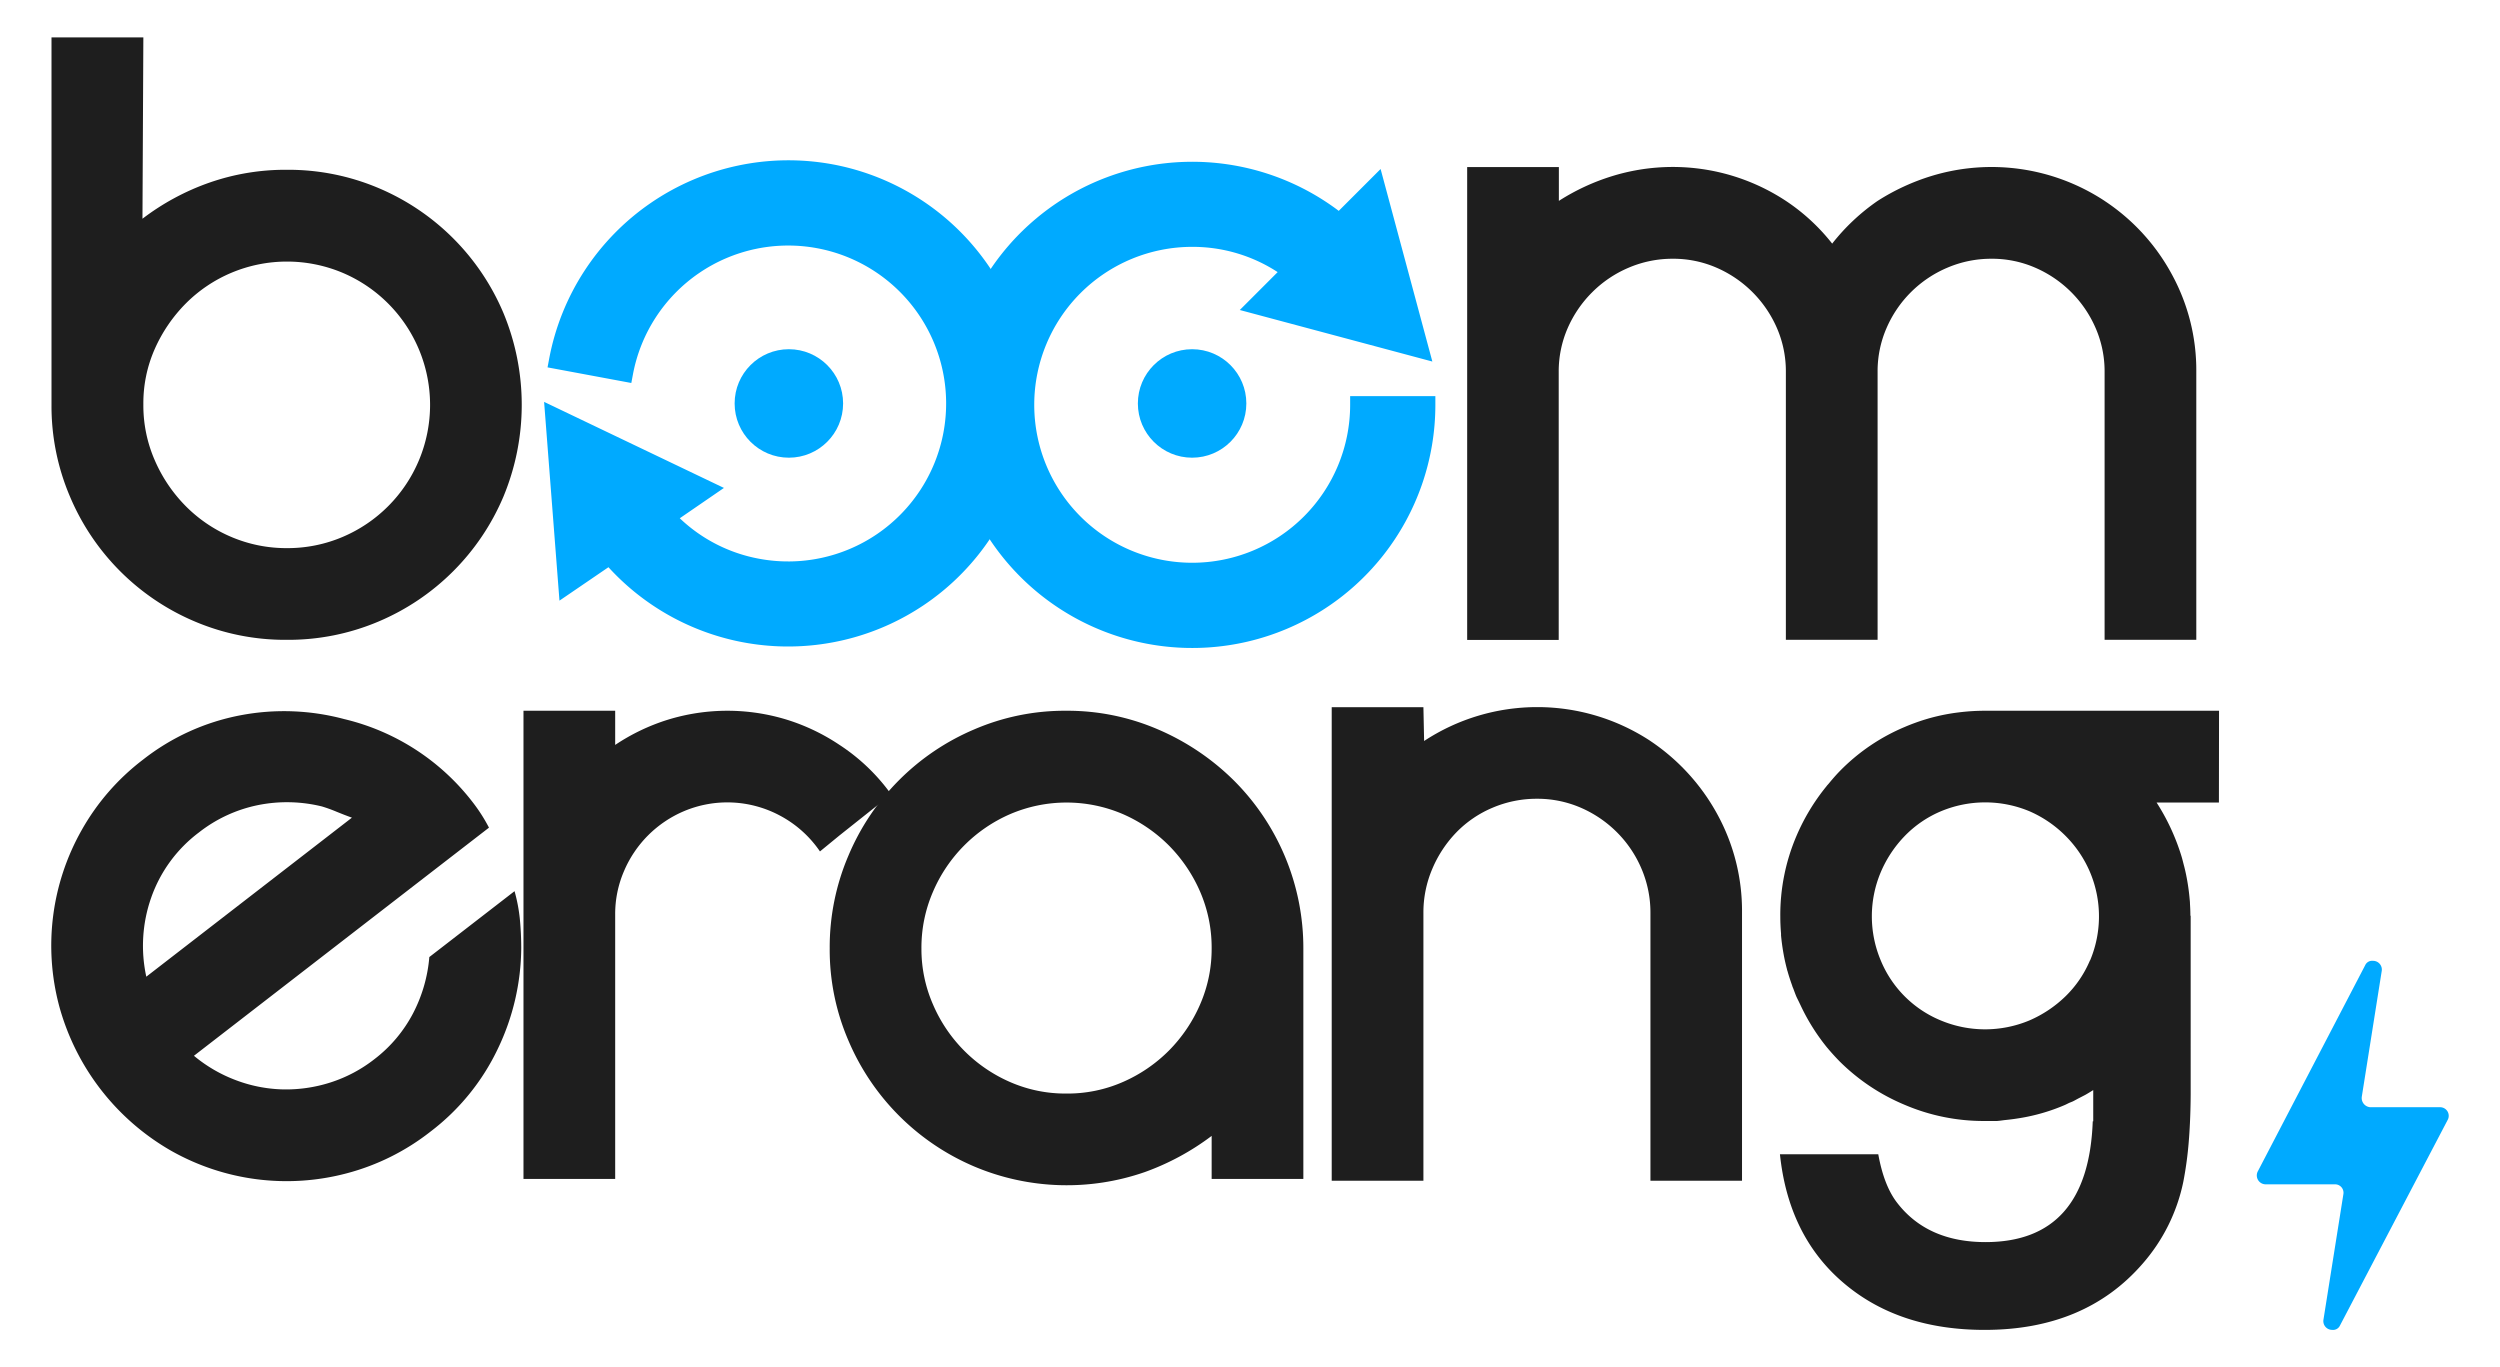
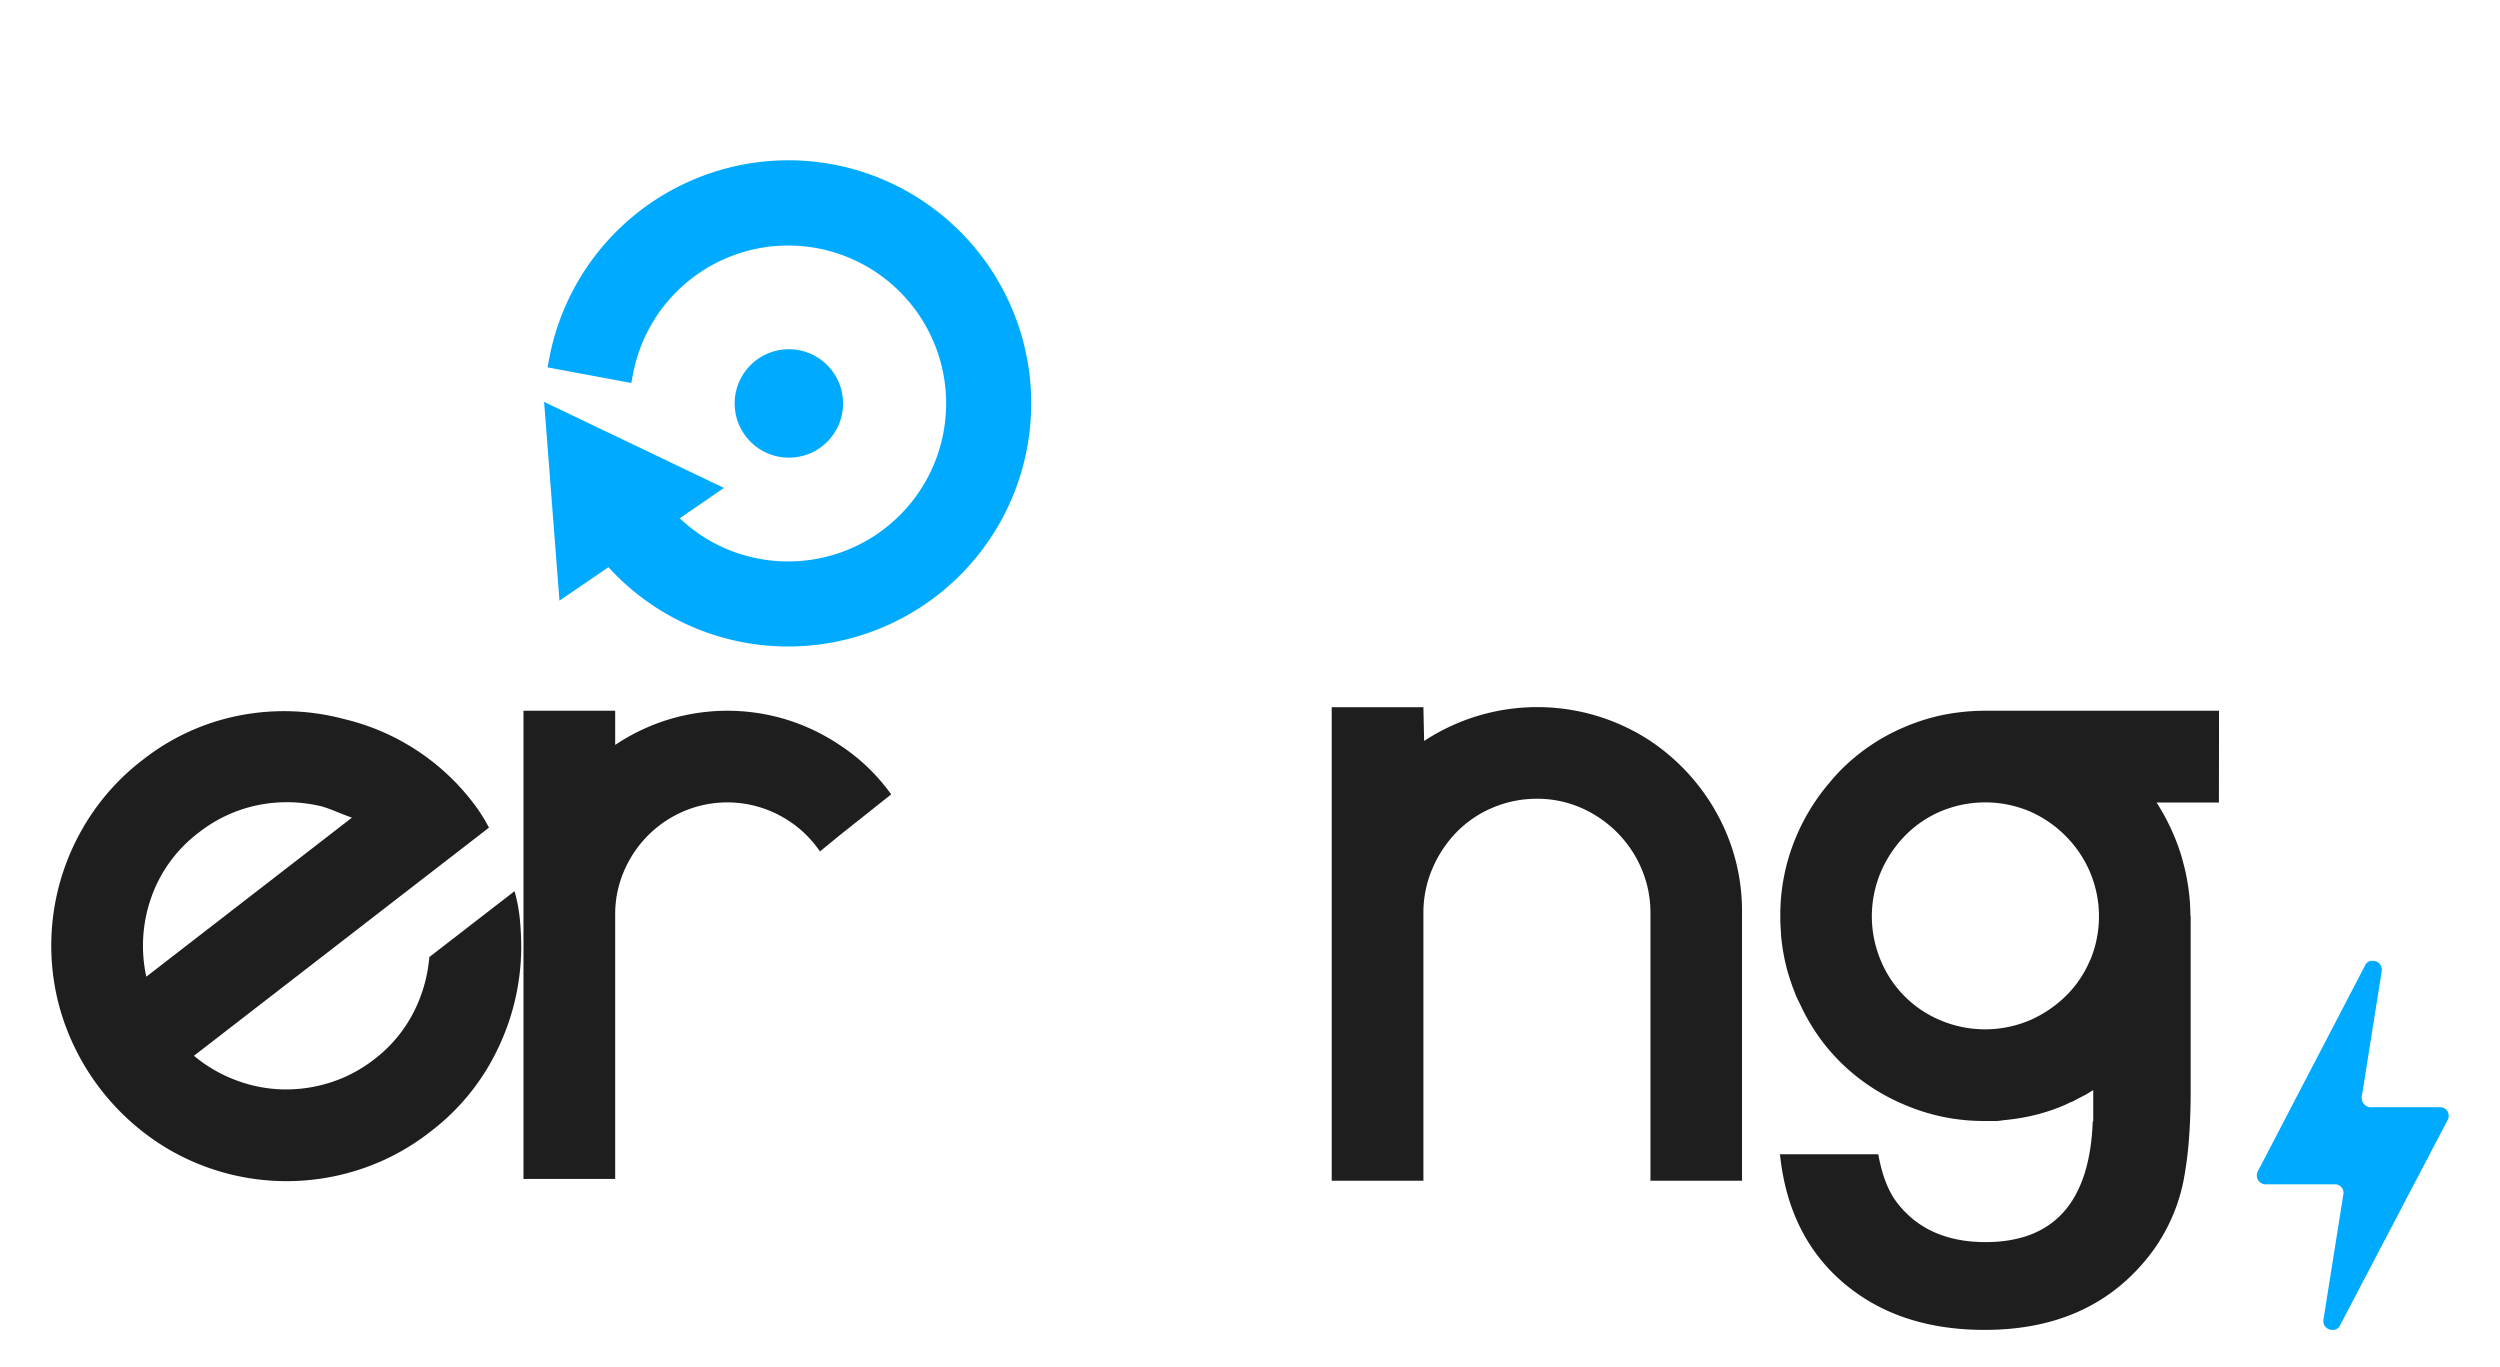
<svg xmlns="http://www.w3.org/2000/svg" id="Livello_1" data-name="Livello 1" viewBox="0 0 813.54 444.94">
  <defs>
    <style>.cls-1{fill:#1e1e1e;}.cls-2{fill:#0af;}</style>
  </defs>
-   <path class="cls-1" d="M684.87,65.38A66.49,66.49,0,0,1,706.6,89a65,65,0,0,1,8.11,32v87.2H684.87V121a35.29,35.29,0,0,0-2.9-14.2,37.73,37.73,0,0,0-19.7-19.7,35.25,35.25,0,0,0-14.19-2.9,36.29,36.29,0,0,0-14.35,2.9,37.44,37.44,0,0,0-19.84,19.7A35.13,35.13,0,0,0,611,121v87.2H581.15V121a35.29,35.29,0,0,0-2.89-14.2,37.82,37.82,0,0,0-19.7-19.7,35.29,35.29,0,0,0-14.2-2.9A36.25,36.25,0,0,0,530,87.11a37.38,37.38,0,0,0-11.88,8,37.85,37.85,0,0,0-8,11.73,35.29,35.29,0,0,0-2.89,14.2v87.2H477.44V54.37h29.84v11a71.16,71.16,0,0,1,17.52-8.11,66.84,66.84,0,0,1,56.35,8.11,64.39,64.39,0,0,1,15.07,13.91A67.43,67.43,0,0,1,611,65.38a71.23,71.23,0,0,1,17.53-8.11,66.87,66.87,0,0,1,56.35,8.11Z" />
  <path class="cls-1" d="M109.18,307.94,63.11,343.57a47.2,47.2,0,0,0,13.65,7.94,46.37,46.37,0,0,0,15.31,3,47.44,47.44,0,0,0,15.47-2.26,45.92,45.92,0,0,0,14.29-7.57,45,45,0,0,0,12.53-14.82,48.27,48.27,0,0,0,5.35-18.42l4.35-3.36L167.44,290a52.9,52.9,0,0,1,1.73,9.1q.44,4.61.45,9.35a76.77,76.77,0,0,1-7.6,32.8,73.42,73.42,0,0,1-21.94,27,75.15,75.15,0,0,1-27.23,13.56,76.31,76.31,0,0,1-57.1-7.3,77.86,77.86,0,0,1-36.51-47.21,76.33,76.33,0,0,1,7.3-57.1,75.1,75.1,0,0,1,20-23,73.66,73.66,0,0,1,31.68-14.43A75.66,75.66,0,0,1,112,234a74.49,74.49,0,0,1,41.78,27,54.52,54.52,0,0,1,5.34,8.33L135.3,287.74ZM64.76,270.87a45.23,45.23,0,0,0-15.58,21.3,47.18,47.18,0,0,0-1.57,25.66L101,276.54l13.52-10.46c-1.7-.61-3.36-1.26-5-1.93a47.18,47.18,0,0,0-4.8-1.73A47.76,47.76,0,0,0,83.93,262,46,46,0,0,0,64.76,270.87Z" />
  <path class="cls-1" d="M273.2,242.41A63,63,0,0,1,290,258.5l-16.8,13.35-6.37,5.22a36.46,36.46,0,0,0-12.89-11.59A36.28,36.28,0,0,0,222.5,264a36.76,36.76,0,0,0-19.41,19.41,35.21,35.21,0,0,0-2.9,14.19v86.05H170.35V231.29h29.84v11.12a66.12,66.12,0,0,1,17.1-8.19,65.76,65.76,0,0,1,38.82,0A65.9,65.9,0,0,1,273.2,242.41Z" />
-   <path class="cls-1" d="M346.93,231.29a74.45,74.45,0,0,1,29.92,6.08,79.57,79.57,0,0,1,24.58,16.52,77,77,0,0,1,22.7,54.75v75H394.29v-14a82.15,82.15,0,0,1-21.72,11.76,77.32,77.32,0,0,1-55.48-1.78,77.35,77.35,0,0,1-41-41,74.59,74.59,0,0,1-6.09-30,75.8,75.8,0,0,1,6.07-30.13A77,77,0,0,1,317,237.37,74.47,74.47,0,0,1,346.93,231.29Zm.15,124.57a44.81,44.81,0,0,0,18.39-3.79,48.48,48.48,0,0,0,14.92-10.2,49,49,0,0,0,10.14-15,45.06,45.06,0,0,0,3.76-18.22,45.77,45.77,0,0,0-3.76-18.5,49.18,49.18,0,0,0-10.14-15,48.65,48.65,0,0,0-14.92-10.2,46.56,46.56,0,0,0-36.8,0,48.19,48.19,0,0,0-25.05,25.22,45.61,45.61,0,0,0-3.77,18.5,44.91,44.91,0,0,0,3.77,18.22,48.21,48.21,0,0,0,25.05,25.21A44.87,44.87,0,0,0,347.08,355.86Z" />
  <path class="cls-1" d="M537.08,241.14a67.7,67.7,0,0,1,21.8,23.9,65.41,65.41,0,0,1,8,32v87.2H537.08v-87.2a36.29,36.29,0,0,0-2.91-14.34,37.36,37.36,0,0,0-8-11.87,37.9,37.9,0,0,0-11.78-8,35.5,35.5,0,0,0-14.25-2.9,36.57,36.57,0,0,0-14.4,2.9,35.81,35.81,0,0,0-11.78,8,38.67,38.67,0,0,0-7.85,11.87,36.12,36.12,0,0,0-2.91,14.34v87.2H433.36V230.13H463.2l.23,11a67,67,0,0,1,73.65,0Z" />
  <path class="cls-1" d="M722.11,231.29H645.83a68.47,68.47,0,0,0-8.39.53,63.37,63.37,0,0,0-14.15,3.38c-1.13.41-2.26.85-3.38,1.33a64.35,64.35,0,0,0-21.2,14.39c-1.29,1.32-2.49,2.72-3.66,4.14-.18.22-.38.41-.55.62l-.09.13a67.51,67.51,0,0,0-9.85,16.31,65.41,65.41,0,0,0-5.22,26.07v.11c0,1.86.09,3.7.24,5.52,0,.19,0,.38,0,.57.16,1.76.39,3.5.68,5.23.05.26.09.52.14.79q.46,2.56,1.13,5.07c0,.18.11.37.16.56.45,1.63,1,3.25,1.57,4.86,0,.1.06.21.1.31s.16.36.23.55c.31.82.6,1.64.94,2.46.22.5.48,1,.71,1.47s.61,1.27.91,1.9a66.69,66.69,0,0,0,8.37,13.25q2,2.39,4.15,4.58a66.05,66.05,0,0,0,21.2,14.13,65.38,65.38,0,0,0,25.77,5.24h4.15c.95-.06,1.87-.22,2.8-.32l.74-.08c1.31-.14,2.6-.32,3.88-.53A62.1,62.1,0,0,0,672,359.55c.44-.19.86-.43,1.3-.63s.81-.31,1.21-.5c.71-.34,1.37-.74,2.06-1.09s1.31-.68,1.94-1c.91-.5,1.78-1.06,2.66-1.6v10.18l-.16,0q-1.44,39.25-34.85,39.29-19,0-28.86-12.87-4.24-5.52-6.08-15.71h-32q2.82,27,21.22,42.3,17.82,14.85,45.4,14.85,32.68,0,51.36-21.5a58.33,58.33,0,0,0,13.29-26.73,117.42,117.42,0,0,0,1.77-13.09c.16-1.88.28-3.92.38-6q.21-4.29.24-9.19V298h-.09V298c0-1.34-.06-2.67-.14-4,0-.54-.07-1.08-.12-1.61-.08-.94-.19-1.88-.31-2.81s-.3-2.09-.48-3.12c-.11-.59-.22-1.19-.34-1.78-.18-.88-.38-1.75-.6-2.62-.06-.24-.13-.48-.19-.72-.23-.89-.44-1.78-.71-2.66a70.44,70.44,0,0,0-8.11-17.52h20.28Zm-42,81.23a35.5,35.5,0,0,1-8,11.73,39,39,0,0,1-11.72,7.82,37.37,37.37,0,0,1-28.82,0,35.94,35.94,0,0,1-19.55-19.55,37,37,0,0,1,0-28.67A38.59,38.59,0,0,1,619.88,272a35.65,35.65,0,0,1,11.73-8,37.37,37.37,0,0,1,28.82,0,37.81,37.81,0,0,1,11.72,8,37.28,37.28,0,0,1,8,11.87,37,37,0,0,1,0,28.67Z" />
-   <path class="cls-1" d="M93.3,55.25a75.37,75.37,0,0,1,29.84,5.93,76.36,76.36,0,0,1,40.7,40.71,77.92,77.92,0,0,1,0,59.68,76.39,76.39,0,0,1-40.7,40.7,75.2,75.2,0,0,1-29.84,5.94,75.13,75.13,0,0,1-29.84-5.94,76.3,76.3,0,0,1-40.7-40.7,75,75,0,0,1-6-29.84V12.18H46.65l-.29,59A78.82,78.82,0,0,1,68.09,59.45,75.06,75.06,0,0,1,93.3,55.25Zm.14,123.12a45.78,45.78,0,0,0,18-3.62,46.68,46.68,0,0,0,0-86,46.69,46.69,0,0,0-36.1,0,46.39,46.39,0,0,0-14.87,10A49.32,49.32,0,0,0,50.4,113.47a43.61,43.61,0,0,0-3.75,18v.29a44.52,44.52,0,0,0,3.75,18.1,48.54,48.54,0,0,0,10.12,14.92,46.26,46.26,0,0,0,14.87,10A45.71,45.71,0,0,0,93.44,178.37Z" />
  <circle class="cls-2" cx="256.71" cy="131.29" r="17.65" />
-   <circle class="cls-2" cx="387.93" cy="131.29" r="17.65" />
  <path class="cls-2" d="M796.46,364.54l-35,66.81a2.47,2.47,0,0,1-2.54,1.41,2.85,2.85,0,0,1-2.82-3.38l6.49-40.88a2.74,2.74,0,0,0-2.82-3.1H737.26a2.89,2.89,0,0,1-2.53-4.23l34.95-67.09a2.47,2.47,0,0,1,2.54-1.41,2.85,2.85,0,0,1,2.82,3.38l-6.48,40.88a3,3,0,0,0,2.81,3.38h22.56A2.8,2.8,0,0,1,796.46,364.54Z" />
  <path class="cls-2" d="M271,53.49a79.23,79.23,0,0,0-92.3,63.29l-.52,2.77,27.26,5.08.52-2.76A51.4,51.4,0,1,1,247,181.82a50.77,50.77,0,0,1-25.79-13.17l14.37-9.87-58.52-28,5,64.68L198,184.58A79.12,79.12,0,1,0,271,53.49Z" />
-   <path class="cls-2" d="M439.36,128.91v2.82A51.4,51.4,0,1,1,388,80.33a50.66,50.66,0,0,1,27.77,8.22l-12.32,12.33,62.66,16.77L449.27,55,435.65,68.62a79.11,79.11,0,1,0,31.44,63.11v-2.82Z" />
</svg>